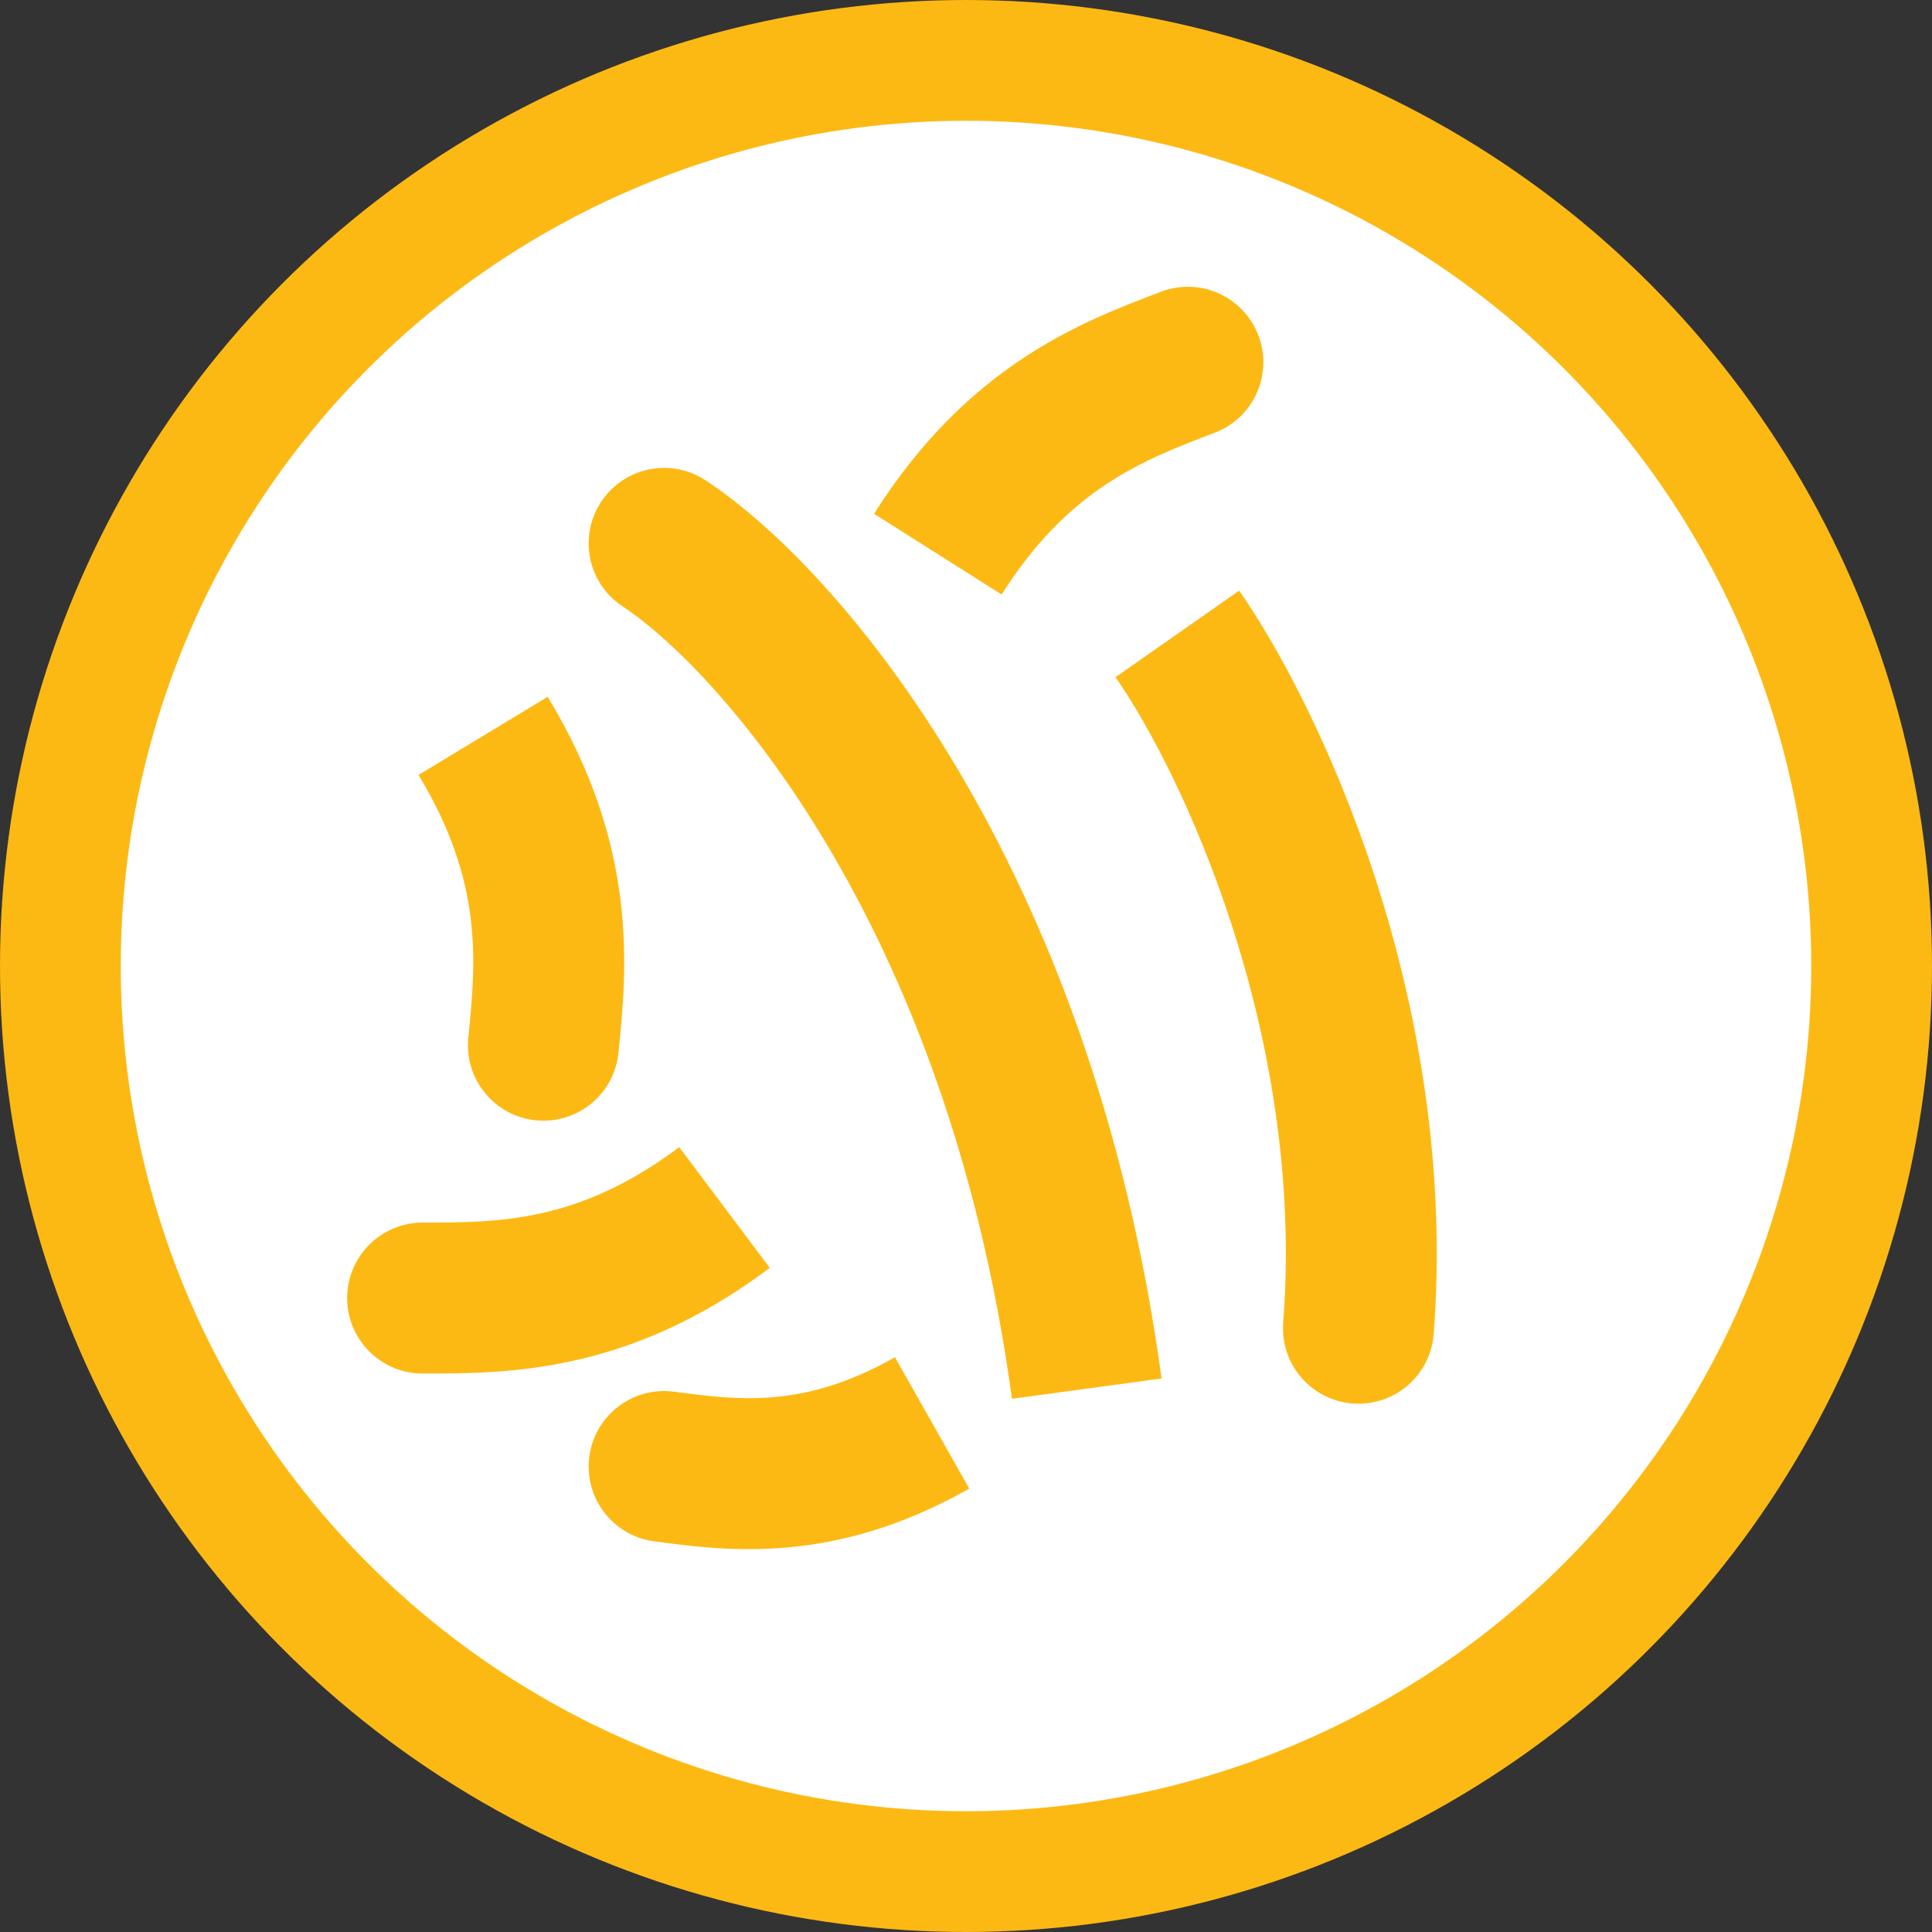
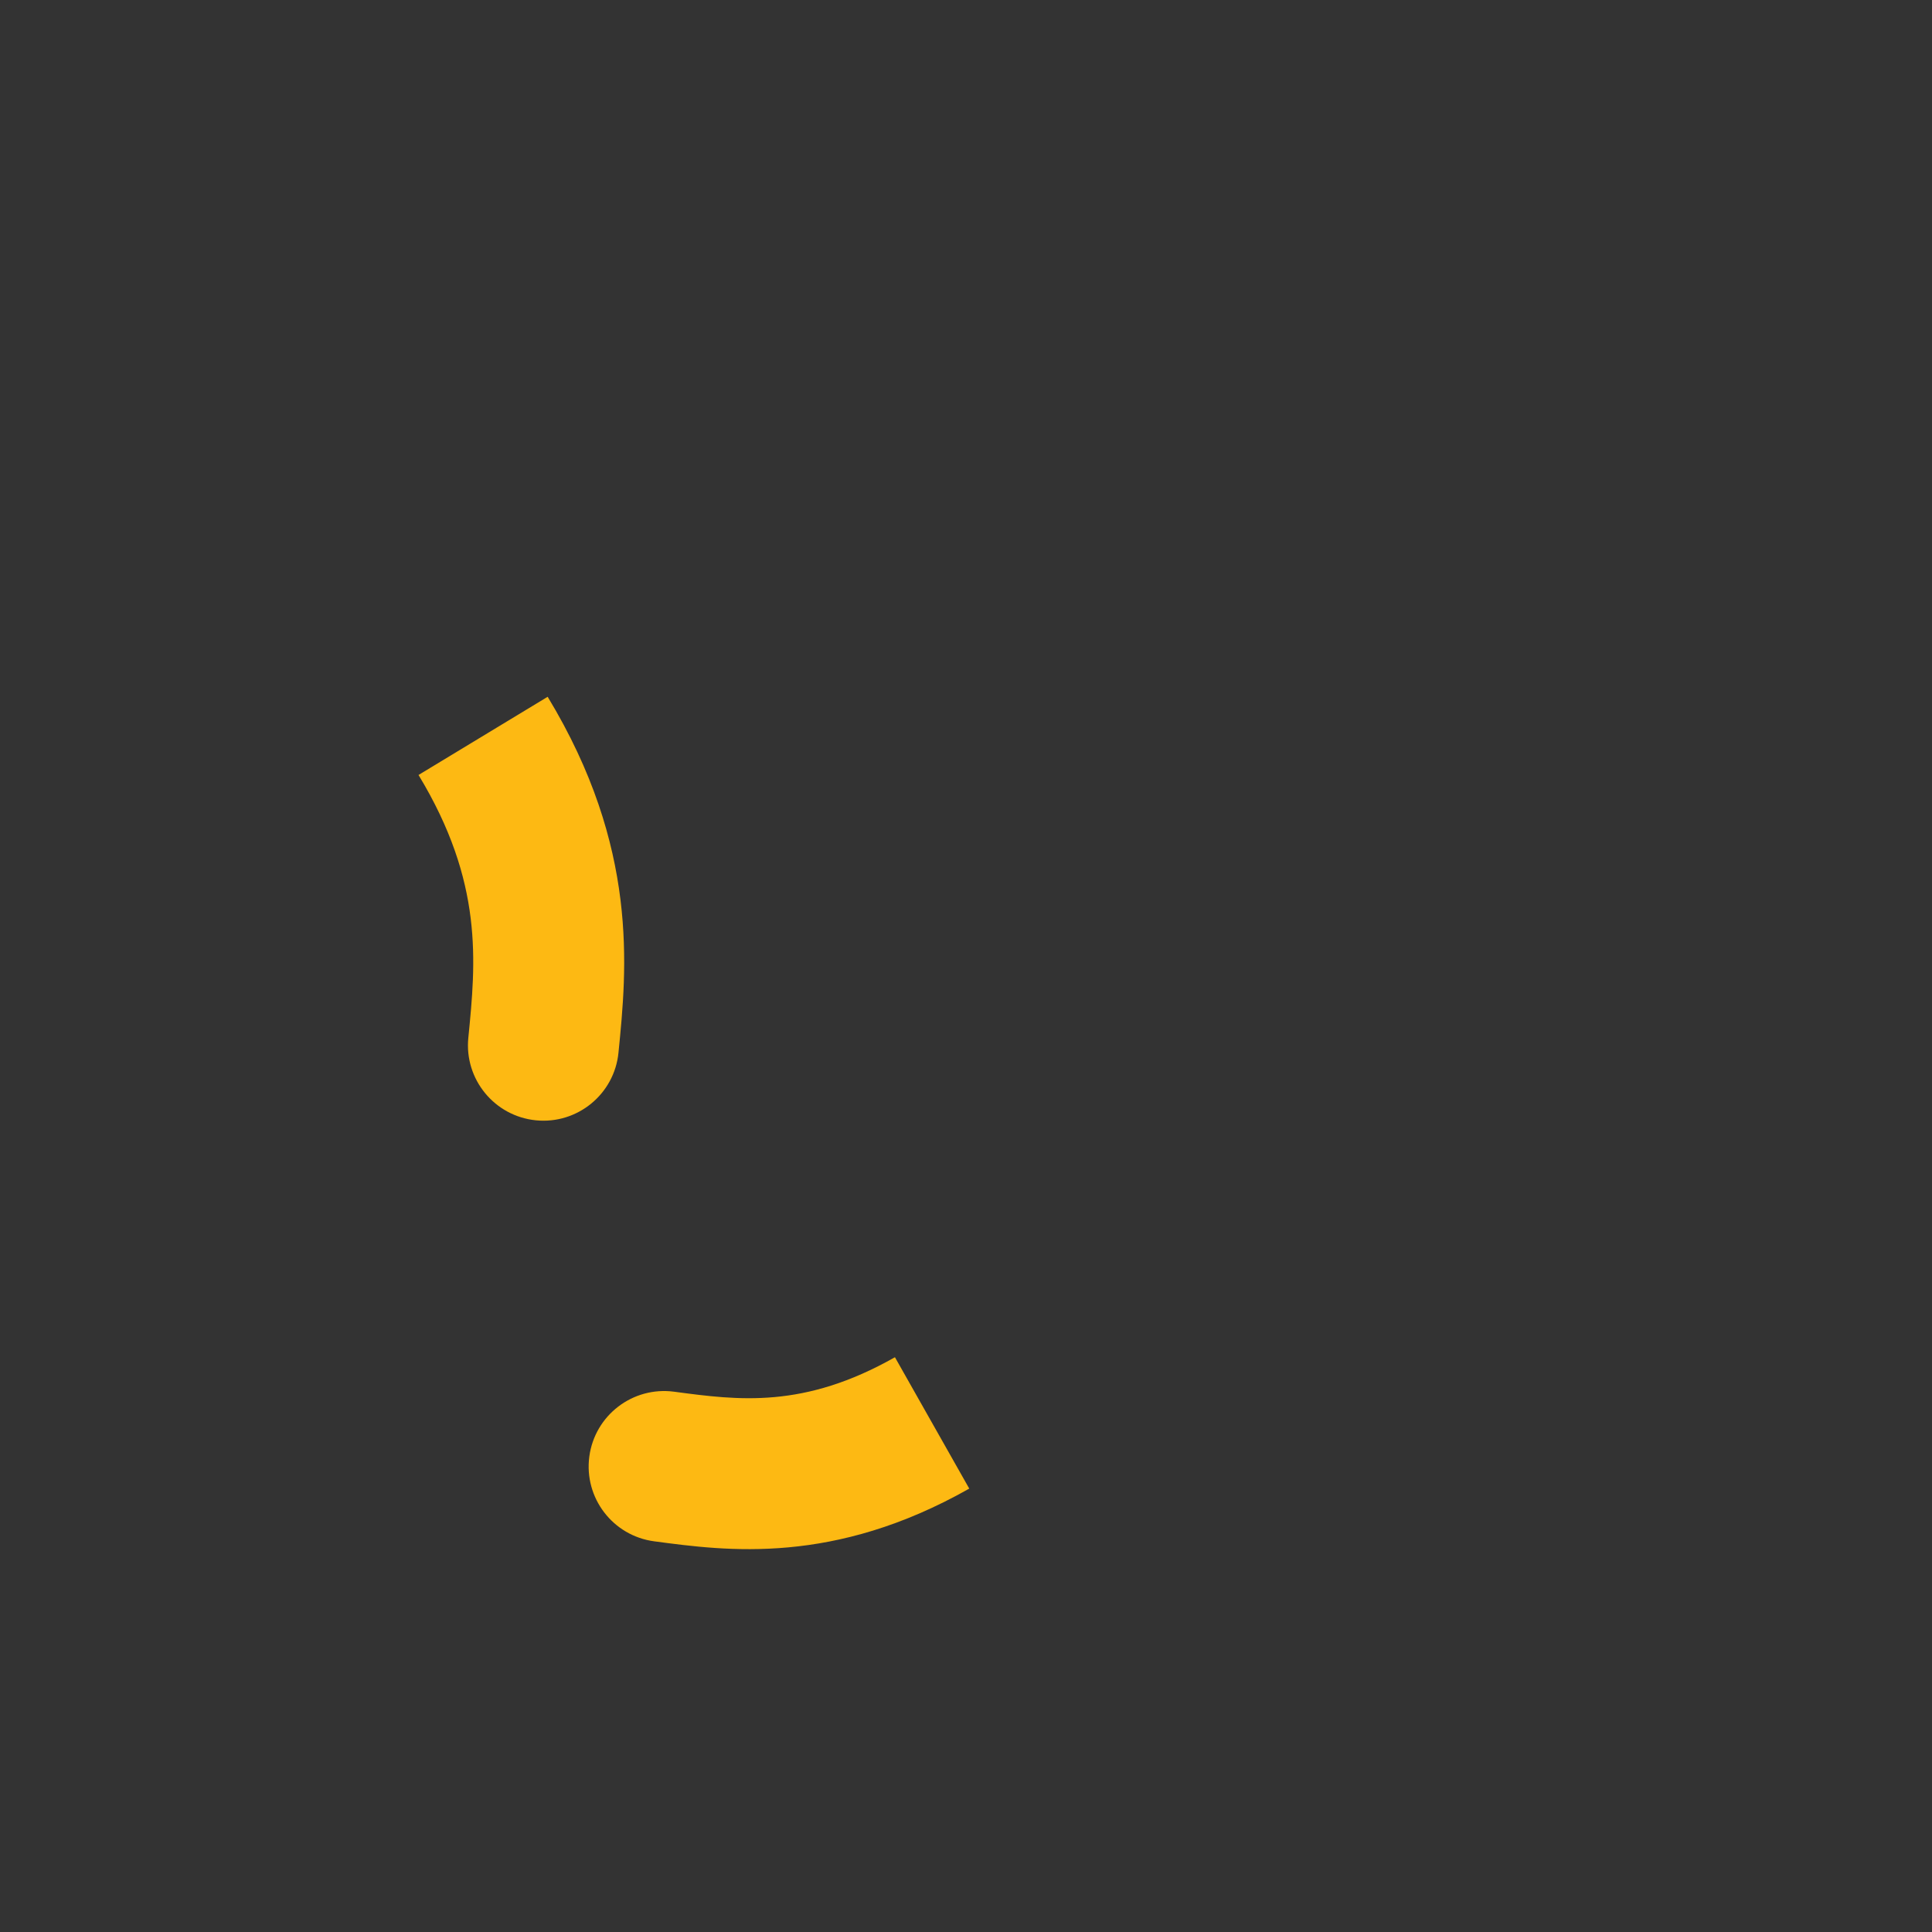
<svg xmlns="http://www.w3.org/2000/svg" width="32" height="32" viewBox="0 0 32 32" fill="none">
  <rect x="0" y="0" width="32" height="32" fill="#333333" stroke="none" />
-   <circle cx="16" cy="16" r="15" fill="white" stroke="#FDB913" stroke-width="2" />
-   <path d="M21.254 21.904C21.201 22.593 21.716 23.193 22.404 23.246C23.093 23.299 23.693 22.784 23.746 22.096L21.254 21.904ZM18.476 11.217C19.527 12.719 21.626 17.07 21.254 21.904L23.746 22.096C24.174 16.53 21.806 11.615 20.524 9.783L18.476 11.217Z" fill="#FDB913" />
-   <path d="M11.687 7.956C11.11 7.576 10.335 7.736 9.956 8.313C9.576 8.89 9.736 9.665 10.313 10.044L11.687 7.956ZM10.313 10.044C11.84 11.049 15.684 15.226 16.761 23.168L19.239 22.832C18.076 14.268 13.893 9.407 11.687 7.956L10.313 10.044Z" fill="#FDB913" />
-   <path d="M7 20.25C6.31 20.25 5.75 20.81 5.75 21.5C5.75 22.19 6.31 22.75 7 22.75V20.25ZM7 22.75C8.401 22.75 10.414 22.752 12.75 21L11.25 19C9.586 20.248 8.266 20.25 7 20.25V22.75Z" fill="#FDB913" />
  <path d="M7.757 17.189C7.688 17.875 8.19 18.488 8.877 18.556C9.564 18.624 10.176 18.122 10.244 17.435L7.757 17.189ZM10.244 17.435C10.383 16.041 10.584 14.038 9.071 11.541L6.932 12.836C8.01 14.615 7.882 15.929 7.757 17.189L10.244 17.435Z" fill="#FDB913" />
-   <path d="M20.118 7.168C20.764 6.923 21.088 6.201 20.843 5.556C20.597 4.911 19.875 4.586 19.23 4.832L20.118 7.168ZM19.23 4.832C17.92 5.329 16.038 6.042 14.477 8.51L16.59 9.847C17.702 8.089 18.935 7.618 20.118 7.168L19.23 4.832Z" fill="#FDB913" />
  <path d="M11.165 23.051C10.481 22.96 9.852 23.441 9.761 24.125C9.67 24.81 10.151 25.438 10.835 25.529L11.165 23.051ZM10.835 25.529C12.041 25.69 13.808 25.927 16.054 24.656L14.823 22.48C13.312 23.336 12.235 23.194 11.165 23.051L10.835 25.529Z" fill="#FDB913" />
</svg>